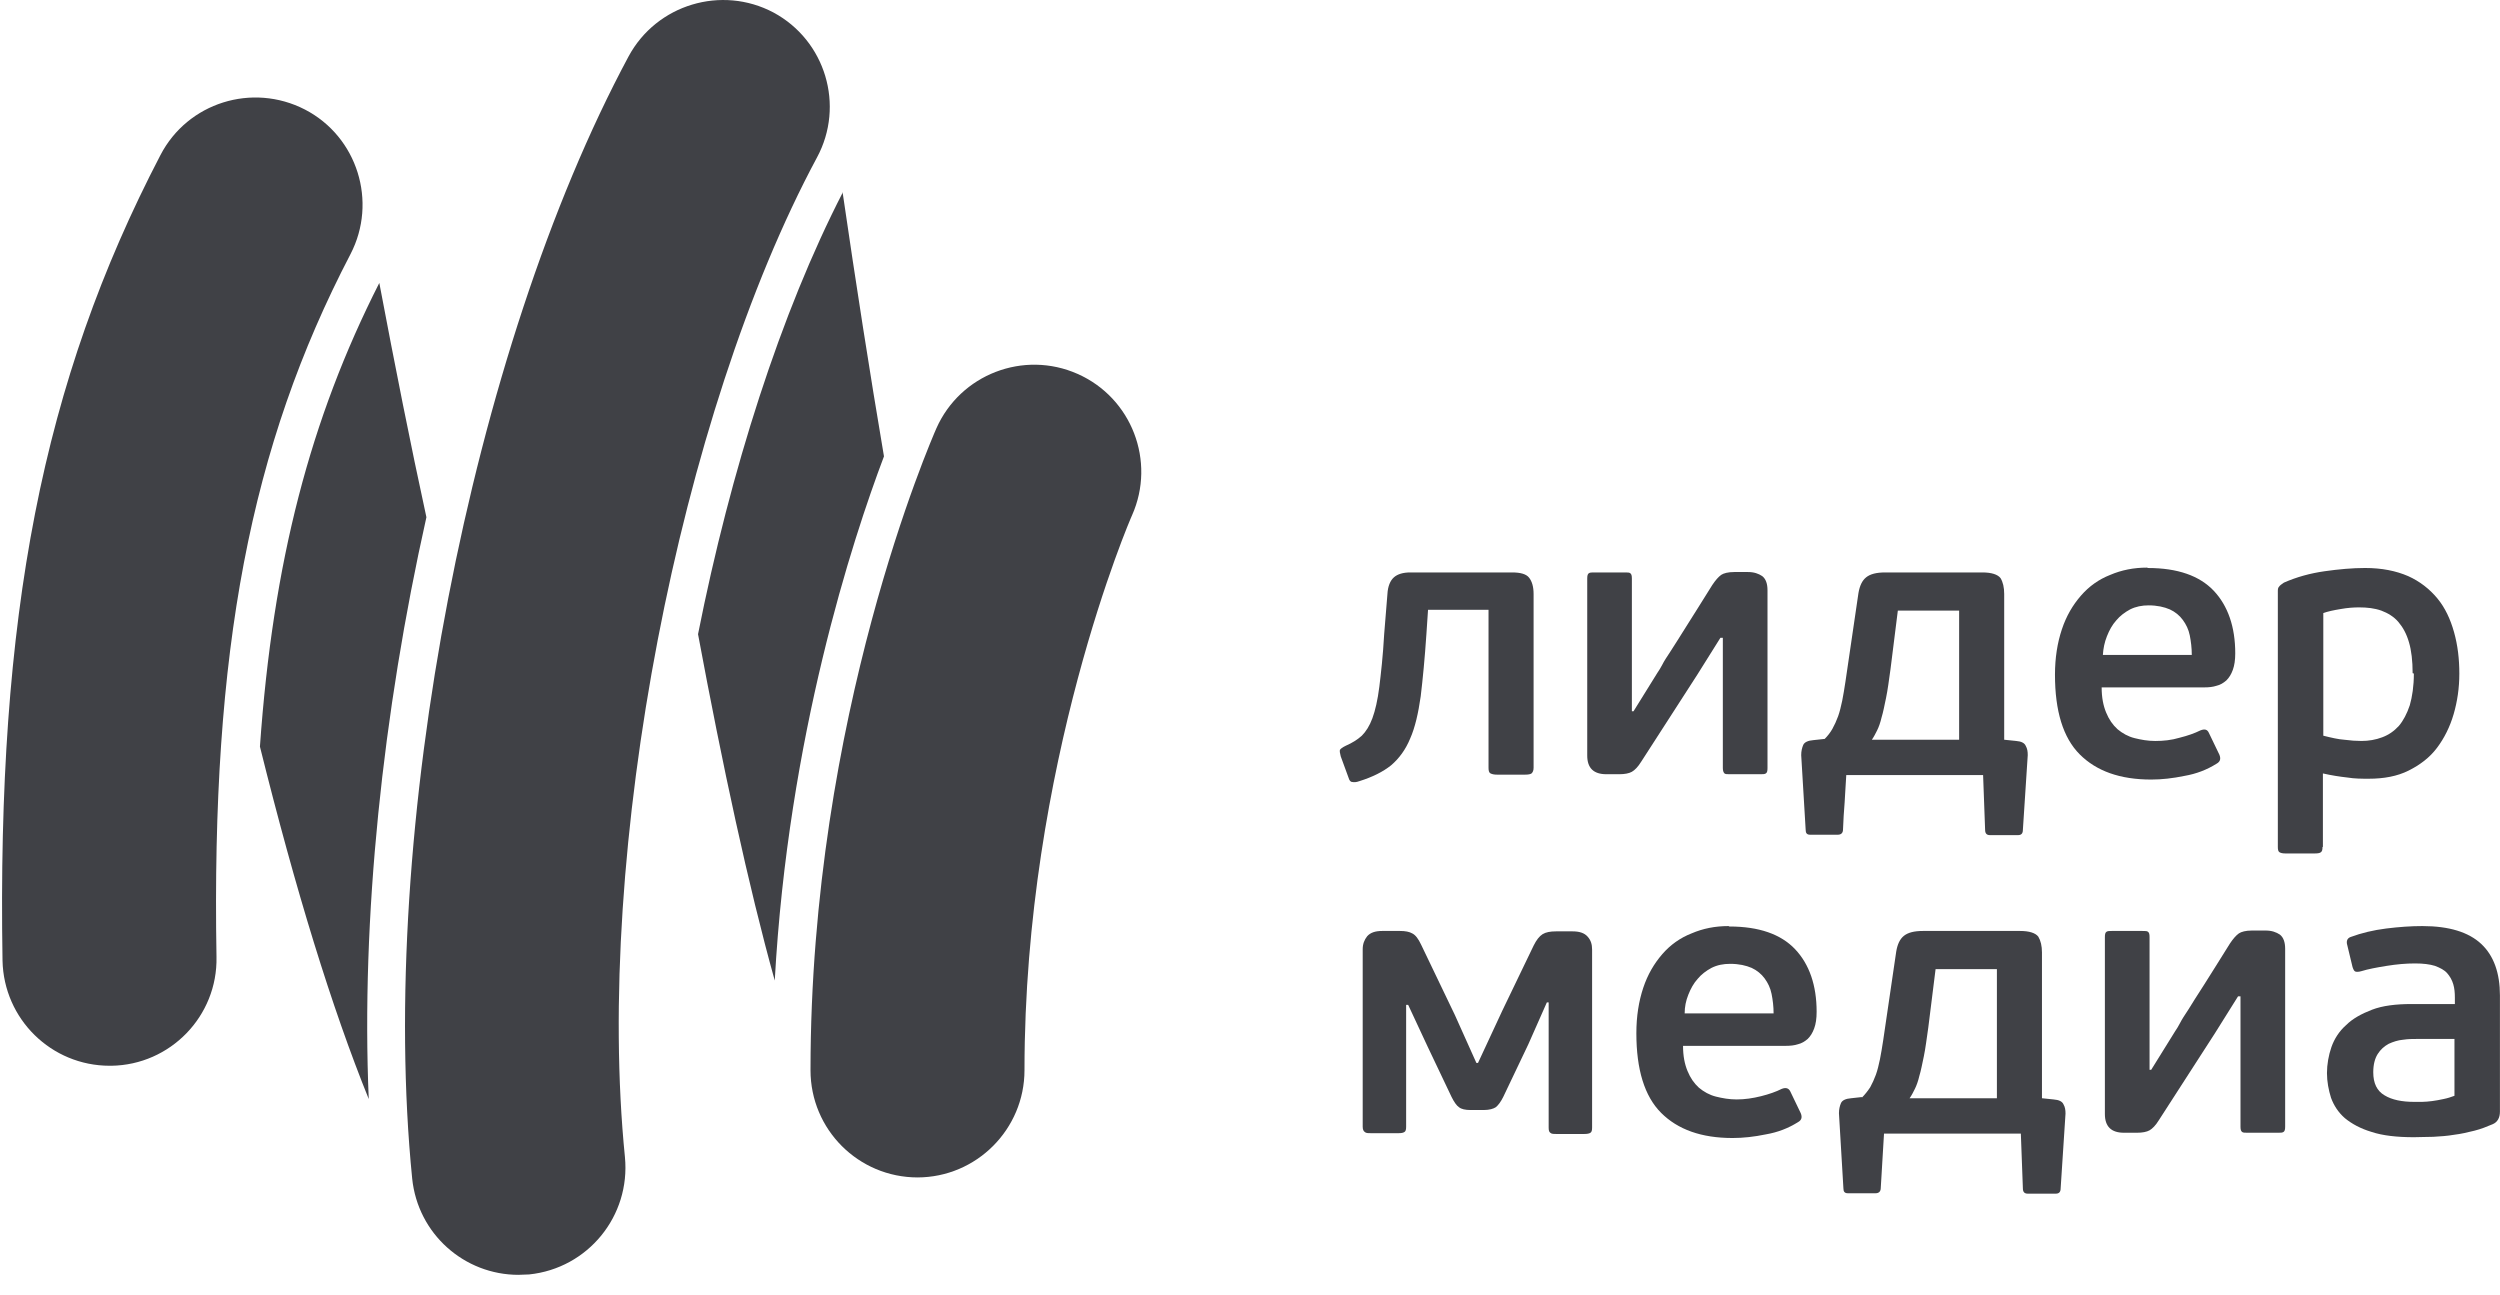
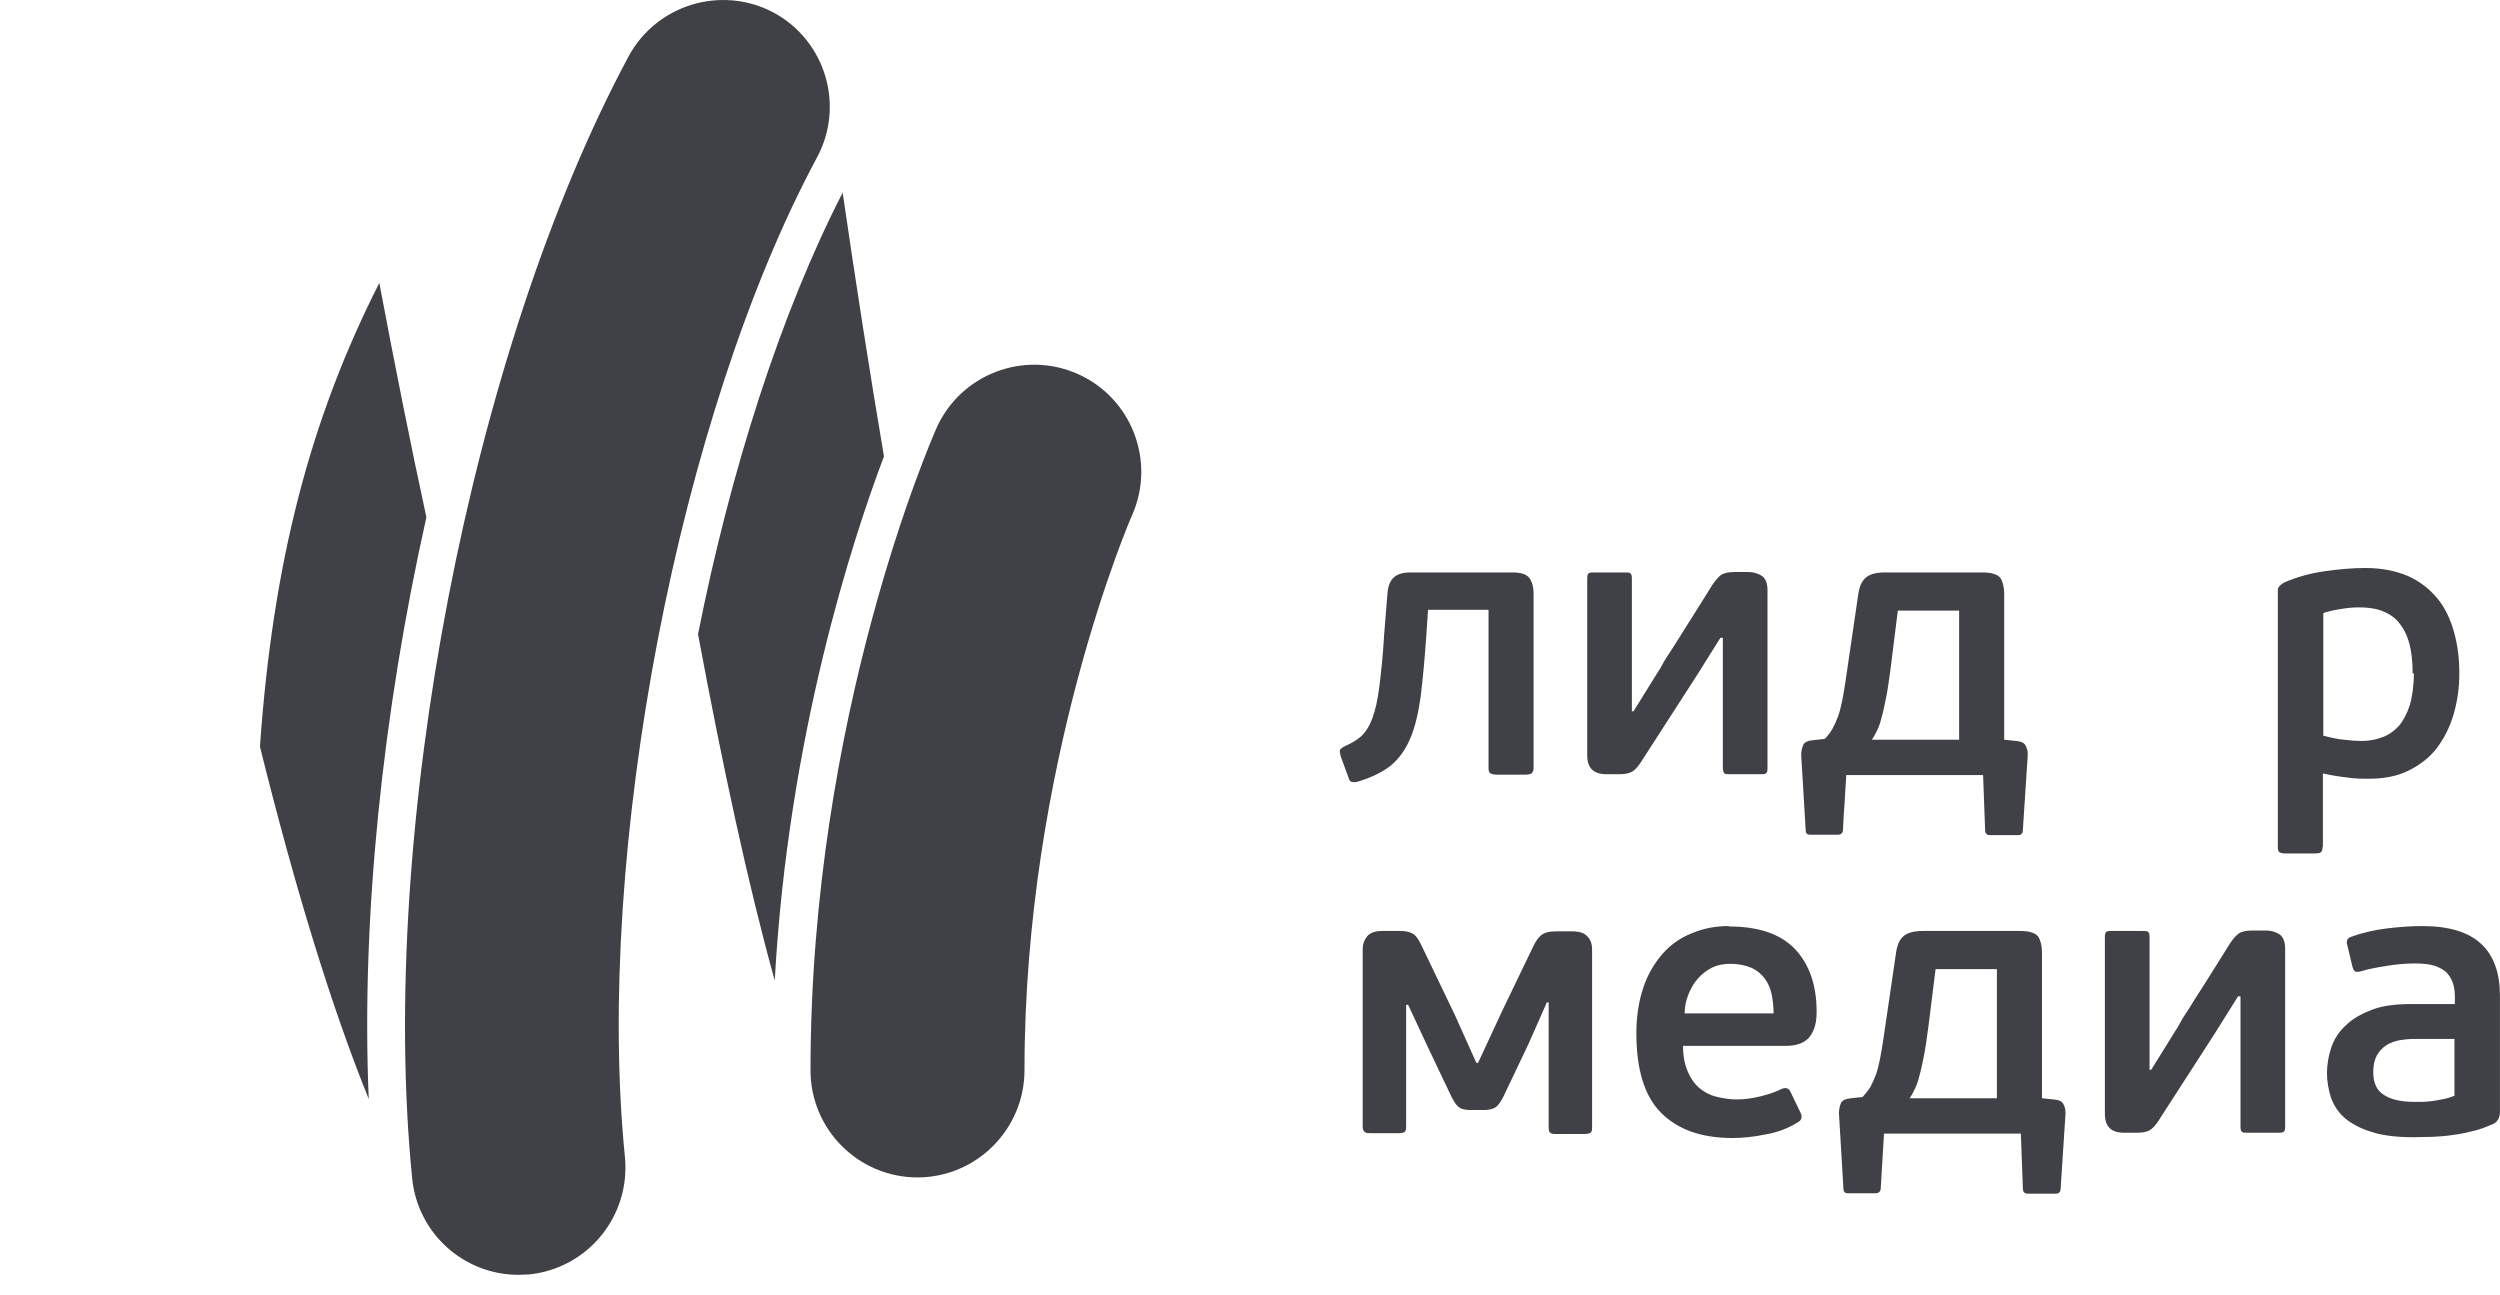
<svg xmlns="http://www.w3.org/2000/svg" width="112" height="58" viewBox="0 0 112 58" fill="none">
  <g clip-path="url(#clip0_18_223)">
    <path d="M67.741 25.645C68.123 25.645 68.378 25.718 68.505 25.882C68.632 26.046 68.705 26.282 68.705 26.61V34.395C68.705 34.522 68.669 34.595 68.614 34.649C68.56 34.686 68.469 34.704 68.323 34.704H67.068C66.941 34.704 66.85 34.686 66.777 34.649C66.704 34.613 66.686 34.522 66.686 34.395V27.319H63.976L63.903 28.41C63.83 29.502 63.739 30.429 63.648 31.193C63.539 31.957 63.394 32.594 63.176 33.085C62.975 33.576 62.684 33.976 62.321 34.286C61.957 34.577 61.484 34.813 60.902 34.995C60.756 35.05 60.647 35.05 60.574 35.031C60.502 35.031 60.447 34.959 60.411 34.831L60.065 33.885C60.029 33.74 60.011 33.649 60.029 33.594C60.065 33.54 60.138 33.485 60.283 33.413C60.574 33.285 60.811 33.14 61.011 32.958C61.193 32.776 61.357 32.521 61.484 32.176C61.611 31.83 61.72 31.357 61.793 30.775C61.866 30.175 61.957 29.393 62.011 28.41L62.157 26.61C62.175 26.264 62.284 26.009 62.448 25.864C62.612 25.718 62.866 25.645 63.176 25.645H67.705H67.741Z" fill="#404146" />
    <path d="M71.108 25.918C71.108 25.791 71.126 25.718 71.18 25.681C71.235 25.645 71.308 25.645 71.417 25.645H72.781C72.908 25.645 72.999 25.645 73.036 25.681C73.09 25.718 73.108 25.791 73.108 25.918V31.866H73.181L74.254 30.138C74.327 30.029 74.4 29.92 74.473 29.774C74.545 29.629 74.673 29.429 74.855 29.156C75.037 28.883 75.255 28.519 75.546 28.064C75.837 27.61 76.219 26.991 76.71 26.209C76.856 25.991 76.983 25.845 77.11 25.754C77.219 25.681 77.419 25.627 77.692 25.627H78.311C78.584 25.627 78.784 25.7 78.947 25.809C79.111 25.936 79.184 26.154 79.184 26.445V34.413C79.184 34.54 79.166 34.613 79.111 34.649C79.056 34.685 78.984 34.685 78.875 34.685H77.492C77.383 34.685 77.292 34.685 77.256 34.649C77.219 34.613 77.183 34.54 77.183 34.413V28.574H77.074L76.037 30.229L73.527 34.122C73.381 34.358 73.236 34.504 73.108 34.576C72.981 34.649 72.781 34.685 72.544 34.685H71.963C71.399 34.685 71.108 34.413 71.108 33.849V25.882V25.918Z" fill="#404146" />
    <path d="M81.73 33.121C81.876 32.976 82.003 32.812 82.094 32.648C82.185 32.485 82.276 32.285 82.349 32.085C82.421 31.885 82.476 31.648 82.531 31.393C82.585 31.139 82.622 30.866 82.676 30.538L83.258 26.573C83.313 26.246 83.422 26.009 83.604 25.864C83.786 25.718 84.059 25.645 84.459 25.645H88.806C89.224 25.645 89.497 25.736 89.625 25.9C89.734 26.082 89.788 26.319 89.788 26.61V33.14L90.316 33.194C90.552 33.212 90.698 33.285 90.752 33.413C90.825 33.54 90.843 33.667 90.843 33.831L90.625 37.178C90.625 37.342 90.552 37.414 90.407 37.414H89.152C89.006 37.414 88.933 37.342 88.933 37.178L88.843 34.722H82.713C82.694 35.122 82.658 35.541 82.64 35.941C82.603 36.359 82.585 36.759 82.567 37.16C82.567 37.323 82.476 37.396 82.331 37.396H81.094C80.948 37.396 80.894 37.323 80.894 37.178L80.694 33.831C80.694 33.649 80.73 33.504 80.784 33.376C80.839 33.249 81.003 33.176 81.239 33.158L81.749 33.103L81.73 33.121ZM87.769 27.355H85.023L84.695 29.975C84.623 30.484 84.568 30.921 84.495 31.266C84.422 31.612 84.368 31.903 84.295 32.139C84.24 32.376 84.168 32.576 84.095 32.721C84.022 32.867 83.949 33.012 83.859 33.14H87.769V27.355Z" fill="#404146" />
-     <path d="M96.228 25.447C97.556 25.447 98.538 25.793 99.175 26.465C99.811 27.139 100.139 28.084 100.139 29.267C100.139 29.576 100.102 29.812 100.03 30.012C99.957 30.213 99.866 30.358 99.739 30.485C99.611 30.595 99.466 30.686 99.302 30.722C99.138 30.776 98.957 30.795 98.756 30.795H94.154C94.154 31.249 94.227 31.613 94.355 31.922C94.482 32.232 94.645 32.468 94.864 32.668C95.082 32.85 95.337 32.996 95.628 33.068C95.919 33.141 96.228 33.196 96.555 33.196C96.919 33.196 97.283 33.159 97.647 33.05C98.011 32.959 98.32 32.85 98.575 32.723C98.756 32.65 98.884 32.668 98.957 32.832L99.43 33.814C99.502 33.996 99.466 34.123 99.302 34.214C98.866 34.487 98.393 34.669 97.865 34.76C97.338 34.869 96.847 34.924 96.374 34.924C94.973 34.924 93.918 34.542 93.172 33.796C92.426 33.05 92.063 31.85 92.063 30.231C92.063 29.467 92.172 28.794 92.372 28.194C92.572 27.593 92.863 27.102 93.227 26.684C93.591 26.265 94.027 25.956 94.536 25.756C95.046 25.538 95.591 25.429 96.192 25.429M96.264 27.12C95.955 27.12 95.682 27.175 95.428 27.302C95.191 27.43 94.973 27.593 94.809 27.793C94.627 27.994 94.5 28.23 94.391 28.503C94.282 28.776 94.227 29.049 94.209 29.34H98.192C98.192 29.03 98.156 28.739 98.102 28.466C98.047 28.194 97.938 27.975 97.792 27.775C97.647 27.575 97.447 27.411 97.21 27.302C96.956 27.193 96.646 27.12 96.246 27.12" fill="#404146" />
    <path d="M104.048 37.943C104.048 38.07 104.03 38.143 103.975 38.179C103.939 38.215 103.848 38.234 103.72 38.234H102.374C102.265 38.234 102.174 38.215 102.12 38.179C102.065 38.143 102.047 38.07 102.047 37.943V26.52C102.047 26.41 102.047 26.338 102.102 26.283C102.138 26.228 102.211 26.174 102.32 26.101C102.902 25.846 103.502 25.683 104.139 25.592C104.775 25.501 105.394 25.446 105.958 25.446C106.704 25.446 107.34 25.574 107.886 25.81C108.413 26.047 108.85 26.392 109.196 26.811C109.541 27.229 109.778 27.738 109.941 28.32C110.105 28.902 110.178 29.521 110.178 30.176C110.178 30.83 110.087 31.431 109.923 31.995C109.759 32.559 109.505 33.068 109.177 33.504C108.85 33.941 108.413 34.268 107.904 34.523C107.395 34.778 106.795 34.887 106.122 34.887C105.812 34.887 105.485 34.887 105.157 34.832C104.83 34.796 104.466 34.741 104.066 34.65V37.943H104.048ZM108.086 30.157C108.086 29.612 108.031 29.139 107.922 28.775C107.813 28.393 107.649 28.102 107.449 27.866C107.249 27.629 106.976 27.465 106.685 27.356C106.376 27.247 106.049 27.211 105.685 27.211C105.448 27.211 105.176 27.229 104.866 27.284C104.539 27.338 104.284 27.393 104.084 27.465V32.959C104.448 33.05 104.757 33.122 105.03 33.141C105.303 33.177 105.558 33.195 105.794 33.195C106.122 33.195 106.431 33.141 106.722 33.031C107.013 32.922 107.249 32.759 107.468 32.522C107.668 32.286 107.831 31.976 107.959 31.594C108.068 31.212 108.141 30.739 108.141 30.176" fill="#404146" />
    <path d="M69.307 44.89L68.47 46.782L67.343 49.147C67.234 49.365 67.124 49.51 67.015 49.601C66.906 49.674 66.724 49.729 66.469 49.729H65.887C65.651 49.729 65.469 49.692 65.36 49.601C65.251 49.529 65.142 49.365 65.032 49.147L63.959 46.891L63.086 45.018H62.995V50.474C62.995 50.602 62.977 50.675 62.922 50.711C62.868 50.747 62.795 50.766 62.668 50.766H61.395C61.285 50.766 61.194 50.766 61.14 50.711C61.085 50.675 61.049 50.602 61.049 50.474V42.526C61.049 42.289 61.122 42.107 61.249 41.944C61.395 41.78 61.613 41.707 61.922 41.707H62.722C62.959 41.707 63.141 41.743 63.268 41.816C63.414 41.889 63.541 42.053 63.668 42.325L65.178 45.472L66.142 47.619H66.215L67.306 45.272L68.707 42.362C68.834 42.107 68.962 41.944 69.107 41.852C69.252 41.762 69.453 41.725 69.707 41.725H70.453C70.762 41.725 70.981 41.798 71.126 41.962C71.272 42.125 71.326 42.307 71.326 42.544V50.511C71.326 50.638 71.308 50.711 71.253 50.747C71.199 50.784 71.108 50.802 70.981 50.802H69.725C69.598 50.802 69.507 50.802 69.453 50.747C69.398 50.711 69.38 50.638 69.38 50.511V44.908H69.289L69.307 44.89Z" fill="#404146" />
    <path d="M77.474 41.507C78.802 41.507 79.784 41.852 80.421 42.525C81.058 43.198 81.385 44.144 81.385 45.326C81.385 45.636 81.349 45.872 81.276 46.072C81.203 46.272 81.112 46.418 80.985 46.545C80.858 46.654 80.712 46.745 80.548 46.782C80.385 46.836 80.203 46.854 80.002 46.854H75.4C75.4 47.309 75.473 47.673 75.601 47.982C75.728 48.291 75.892 48.528 76.11 48.728C76.328 48.91 76.583 49.055 76.874 49.128C77.165 49.201 77.474 49.255 77.802 49.255C78.165 49.255 78.529 49.201 78.893 49.11C79.257 49.019 79.566 48.91 79.821 48.782C80.002 48.71 80.13 48.746 80.203 48.892L80.675 49.874C80.748 50.056 80.712 50.183 80.548 50.274C80.112 50.547 79.639 50.729 79.111 50.82C78.584 50.929 78.093 50.983 77.62 50.983C76.219 50.983 75.164 50.601 74.418 49.856C73.672 49.11 73.309 47.909 73.309 46.29C73.309 45.526 73.418 44.853 73.618 44.253C73.818 43.653 74.109 43.162 74.473 42.743C74.837 42.325 75.273 42.016 75.782 41.816C76.292 41.597 76.838 41.488 77.438 41.488M77.51 43.18C77.201 43.18 76.928 43.234 76.674 43.362C76.437 43.489 76.219 43.653 76.055 43.853C75.874 44.053 75.746 44.289 75.637 44.562C75.528 44.835 75.473 45.108 75.473 45.399H79.457C79.457 45.09 79.421 44.799 79.366 44.526C79.311 44.253 79.202 44.035 79.057 43.835C78.911 43.635 78.711 43.471 78.475 43.362C78.22 43.253 77.911 43.18 77.51 43.18Z" fill="#404146" />
    <path d="M83.403 49.183C83.549 49.038 83.676 48.874 83.785 48.71C83.876 48.546 83.967 48.346 84.04 48.146C84.113 47.946 84.168 47.71 84.222 47.455C84.277 47.2 84.313 46.928 84.368 46.6L84.95 42.635C85.004 42.307 85.113 42.071 85.295 41.925C85.477 41.78 85.75 41.707 86.15 41.707H90.498C90.916 41.707 91.189 41.798 91.316 41.962C91.425 42.144 91.48 42.38 91.48 42.671V49.201L92.007 49.256C92.244 49.274 92.389 49.347 92.444 49.474C92.517 49.601 92.535 49.729 92.535 49.892L92.317 53.239C92.317 53.403 92.244 53.476 92.098 53.476H90.843C90.698 53.476 90.625 53.403 90.625 53.239L90.534 50.784H84.404C84.386 51.184 84.349 51.602 84.331 52.002C84.313 52.403 84.277 52.821 84.258 53.221C84.258 53.385 84.168 53.458 84.022 53.458H82.785C82.639 53.458 82.585 53.385 82.585 53.239L82.385 49.874C82.385 49.692 82.421 49.547 82.476 49.419C82.53 49.292 82.694 49.219 82.931 49.201L83.422 49.147L83.403 49.183ZM89.461 43.417H86.714L86.387 46.036C86.314 46.545 86.259 46.982 86.187 47.328C86.114 47.673 86.059 47.964 85.987 48.201C85.932 48.437 85.859 48.637 85.786 48.783C85.714 48.928 85.641 49.074 85.55 49.201H89.461V43.417Z" fill="#404146" />
    <path d="M94.299 41.98C94.299 41.852 94.317 41.779 94.372 41.743C94.426 41.707 94.499 41.707 94.608 41.707H95.972C96.1 41.707 96.191 41.707 96.227 41.743C96.282 41.779 96.3 41.852 96.3 41.98V47.928H96.373L97.446 46.2C97.519 46.09 97.591 45.981 97.664 45.836C97.737 45.69 97.864 45.49 98.046 45.217C98.21 44.944 98.446 44.581 98.737 44.126C99.028 43.671 99.41 43.053 99.901 42.27C100.047 42.052 100.174 41.907 100.302 41.816C100.411 41.743 100.611 41.688 100.884 41.688H101.502C101.775 41.688 101.975 41.761 102.139 41.87C102.302 41.998 102.375 42.216 102.375 42.507V50.474C102.375 50.601 102.357 50.674 102.302 50.711C102.248 50.747 102.175 50.747 102.066 50.747H100.684C100.574 50.747 100.483 50.747 100.447 50.711C100.393 50.674 100.374 50.601 100.374 50.474V44.635H100.265L99.228 46.291L96.718 50.183C96.573 50.419 96.427 50.565 96.3 50.638C96.172 50.711 95.972 50.747 95.736 50.747H95.154C94.59 50.747 94.299 50.474 94.299 49.91V41.943V41.98Z" fill="#404146" />
    <path d="M111.997 49.801C111.997 50.074 111.888 50.274 111.67 50.365C111.415 50.474 111.142 50.583 110.851 50.656C110.56 50.729 110.251 50.801 109.942 50.838C109.632 50.892 109.323 50.911 109.014 50.929C108.705 50.929 108.414 50.947 108.141 50.947C107.377 50.947 106.74 50.874 106.249 50.711C105.758 50.565 105.358 50.347 105.049 50.092C104.757 49.837 104.557 49.528 104.43 49.182C104.321 48.837 104.248 48.455 104.248 48.073C104.248 47.691 104.321 47.273 104.448 46.909C104.576 46.545 104.794 46.199 105.103 45.927C105.394 45.636 105.794 45.417 106.267 45.235C106.74 45.053 107.34 44.981 108.032 44.981H109.978V44.69C109.978 44.471 109.96 44.271 109.905 44.089C109.851 43.907 109.76 43.744 109.632 43.598C109.505 43.453 109.323 43.362 109.087 43.271C108.85 43.198 108.559 43.162 108.195 43.162C107.795 43.162 107.377 43.198 106.922 43.271C106.467 43.344 106.085 43.416 105.794 43.507C105.667 43.544 105.576 43.544 105.521 43.526C105.467 43.507 105.431 43.435 105.394 43.325L105.158 42.343C105.103 42.161 105.158 42.034 105.303 41.979C105.794 41.797 106.322 41.67 106.904 41.597C107.486 41.525 108.013 41.488 108.523 41.488C109.723 41.488 110.596 41.761 111.16 42.289C111.724 42.816 111.997 43.598 111.997 44.599V49.783V49.801ZM109.942 46.545H108.286C108.086 46.545 107.886 46.545 107.65 46.581C107.431 46.6 107.213 46.672 107.013 46.763C106.813 46.872 106.649 47.018 106.522 47.218C106.395 47.418 106.322 47.691 106.322 48.037C106.322 48.528 106.486 48.873 106.831 49.073C107.159 49.273 107.613 49.364 108.159 49.364C108.232 49.364 108.359 49.364 108.505 49.364C108.65 49.364 108.796 49.346 108.959 49.328C109.123 49.31 109.287 49.273 109.469 49.237C109.651 49.201 109.814 49.146 109.96 49.092V46.545H109.942Z" fill="#404146" />
    <path d="M37.765 8.604C34.982 14.006 32.727 21.082 31.272 28.412C32.363 34.269 33.527 39.69 34.709 43.928C35.31 33.014 38.184 24.192 39.602 20.445C38.966 16.698 38.347 12.714 37.747 8.604" fill="#404146" />
    <path d="M19.103 23.171C18.393 19.915 17.702 16.423 16.993 12.676C13.9 18.769 12.227 25.172 11.645 33.448C13.245 39.888 14.864 45.144 16.52 49.237C16.174 41.179 17.138 31.939 19.103 23.171Z" fill="#404146" />
    <path d="M41.113 52.749C38.457 52.749 36.311 50.603 36.311 47.947C36.311 32.067 41.731 19.698 41.95 19.189C43.023 16.77 45.86 15.678 48.279 16.752C50.699 17.825 51.79 20.663 50.717 23.082C50.662 23.191 45.897 34.196 45.897 47.947C45.897 50.585 43.75 52.749 41.095 52.749" fill="#404146" />
    <path d="M23.232 57.113C20.794 57.113 18.721 55.276 18.466 52.802C16.92 37.323 21.085 15.714 28.161 2.526C29.416 0.198 32.327 -0.675 34.655 0.562C36.983 1.817 37.856 4.727 36.601 7.055C30.416 18.569 26.633 38.232 27.997 51.838C28.252 54.476 26.342 56.822 23.704 57.095C23.541 57.095 23.377 57.113 23.213 57.113" fill="#404146" />
-     <path d="M4.915 47.746C2.296 47.746 0.168 45.654 0.113 43.035C-0.142 27.573 1.896 17.114 7.189 6.946C8.407 4.6 11.3 3.69 13.664 4.909C16.011 6.128 16.92 9.038 15.702 11.385C11.209 20.006 9.463 29.138 9.699 42.871C9.754 45.527 7.625 47.709 4.988 47.746H4.915Z" fill="#404146" />
  </g>
  <defs>
    <clipPath id="clip0_18_223">
      <rect width="111.906" height="57.113" fill="white" transform="translate(0.092)" />
    </clipPath>
  </defs>
</svg>